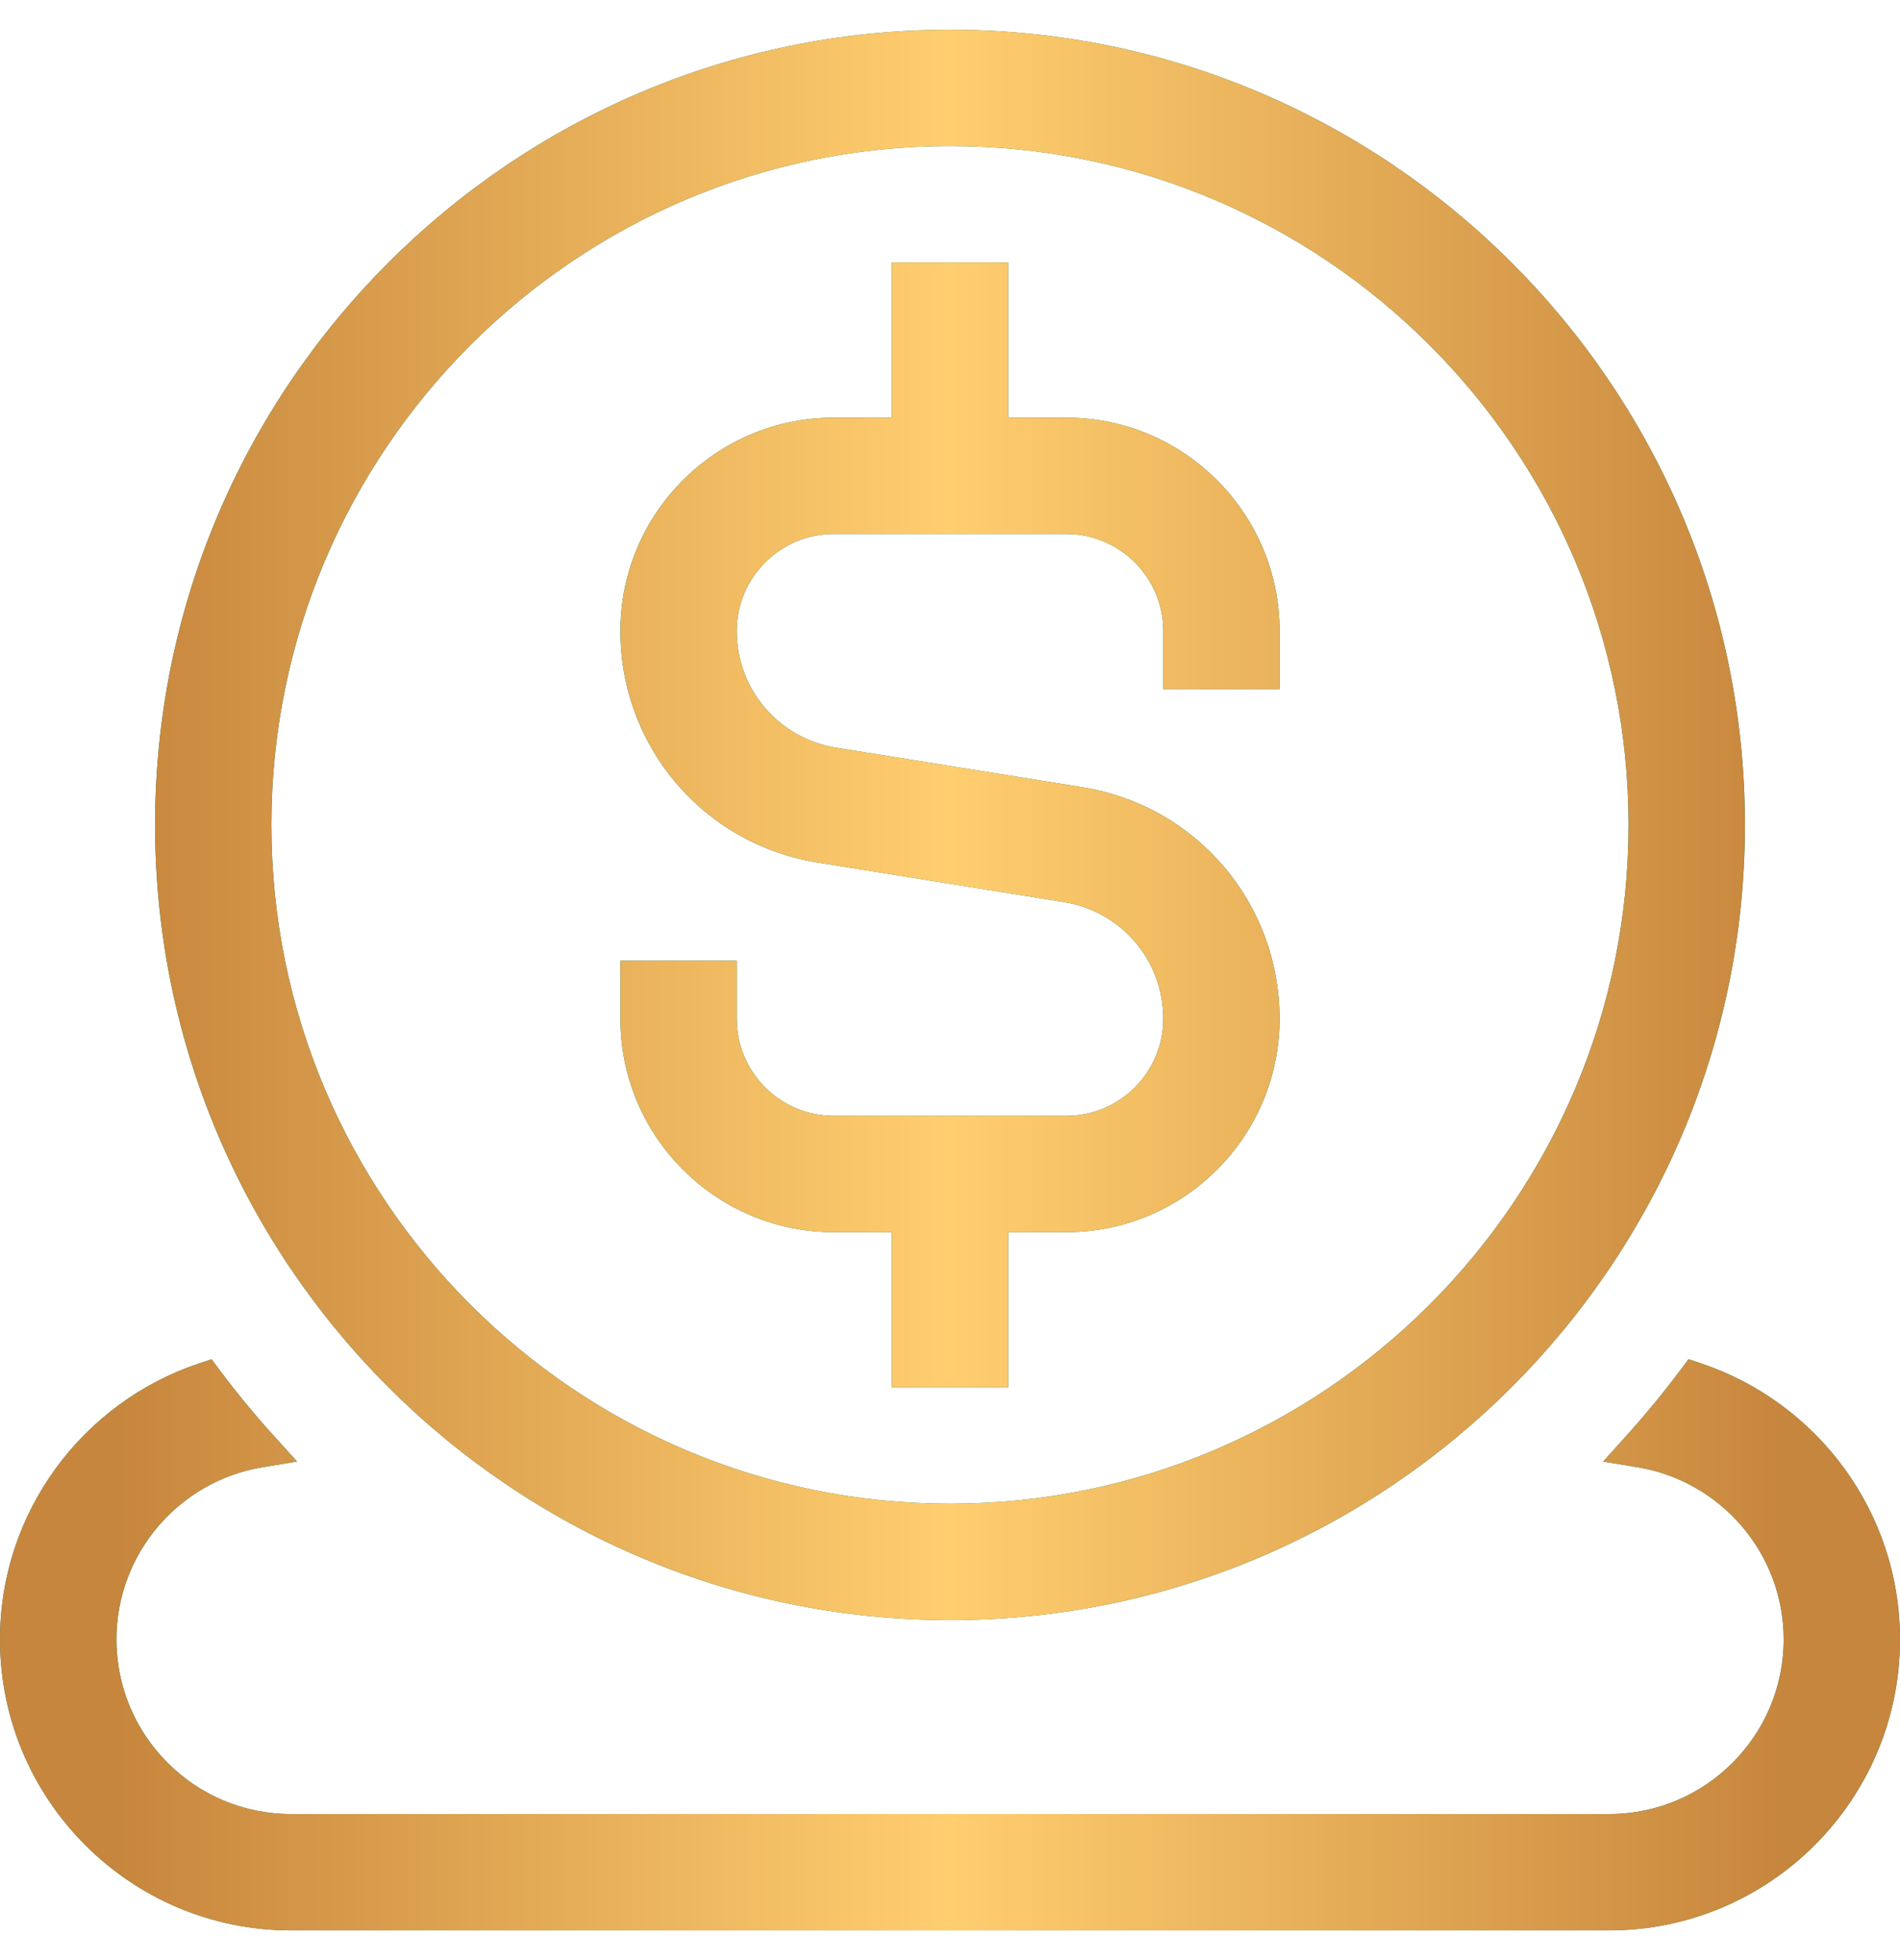
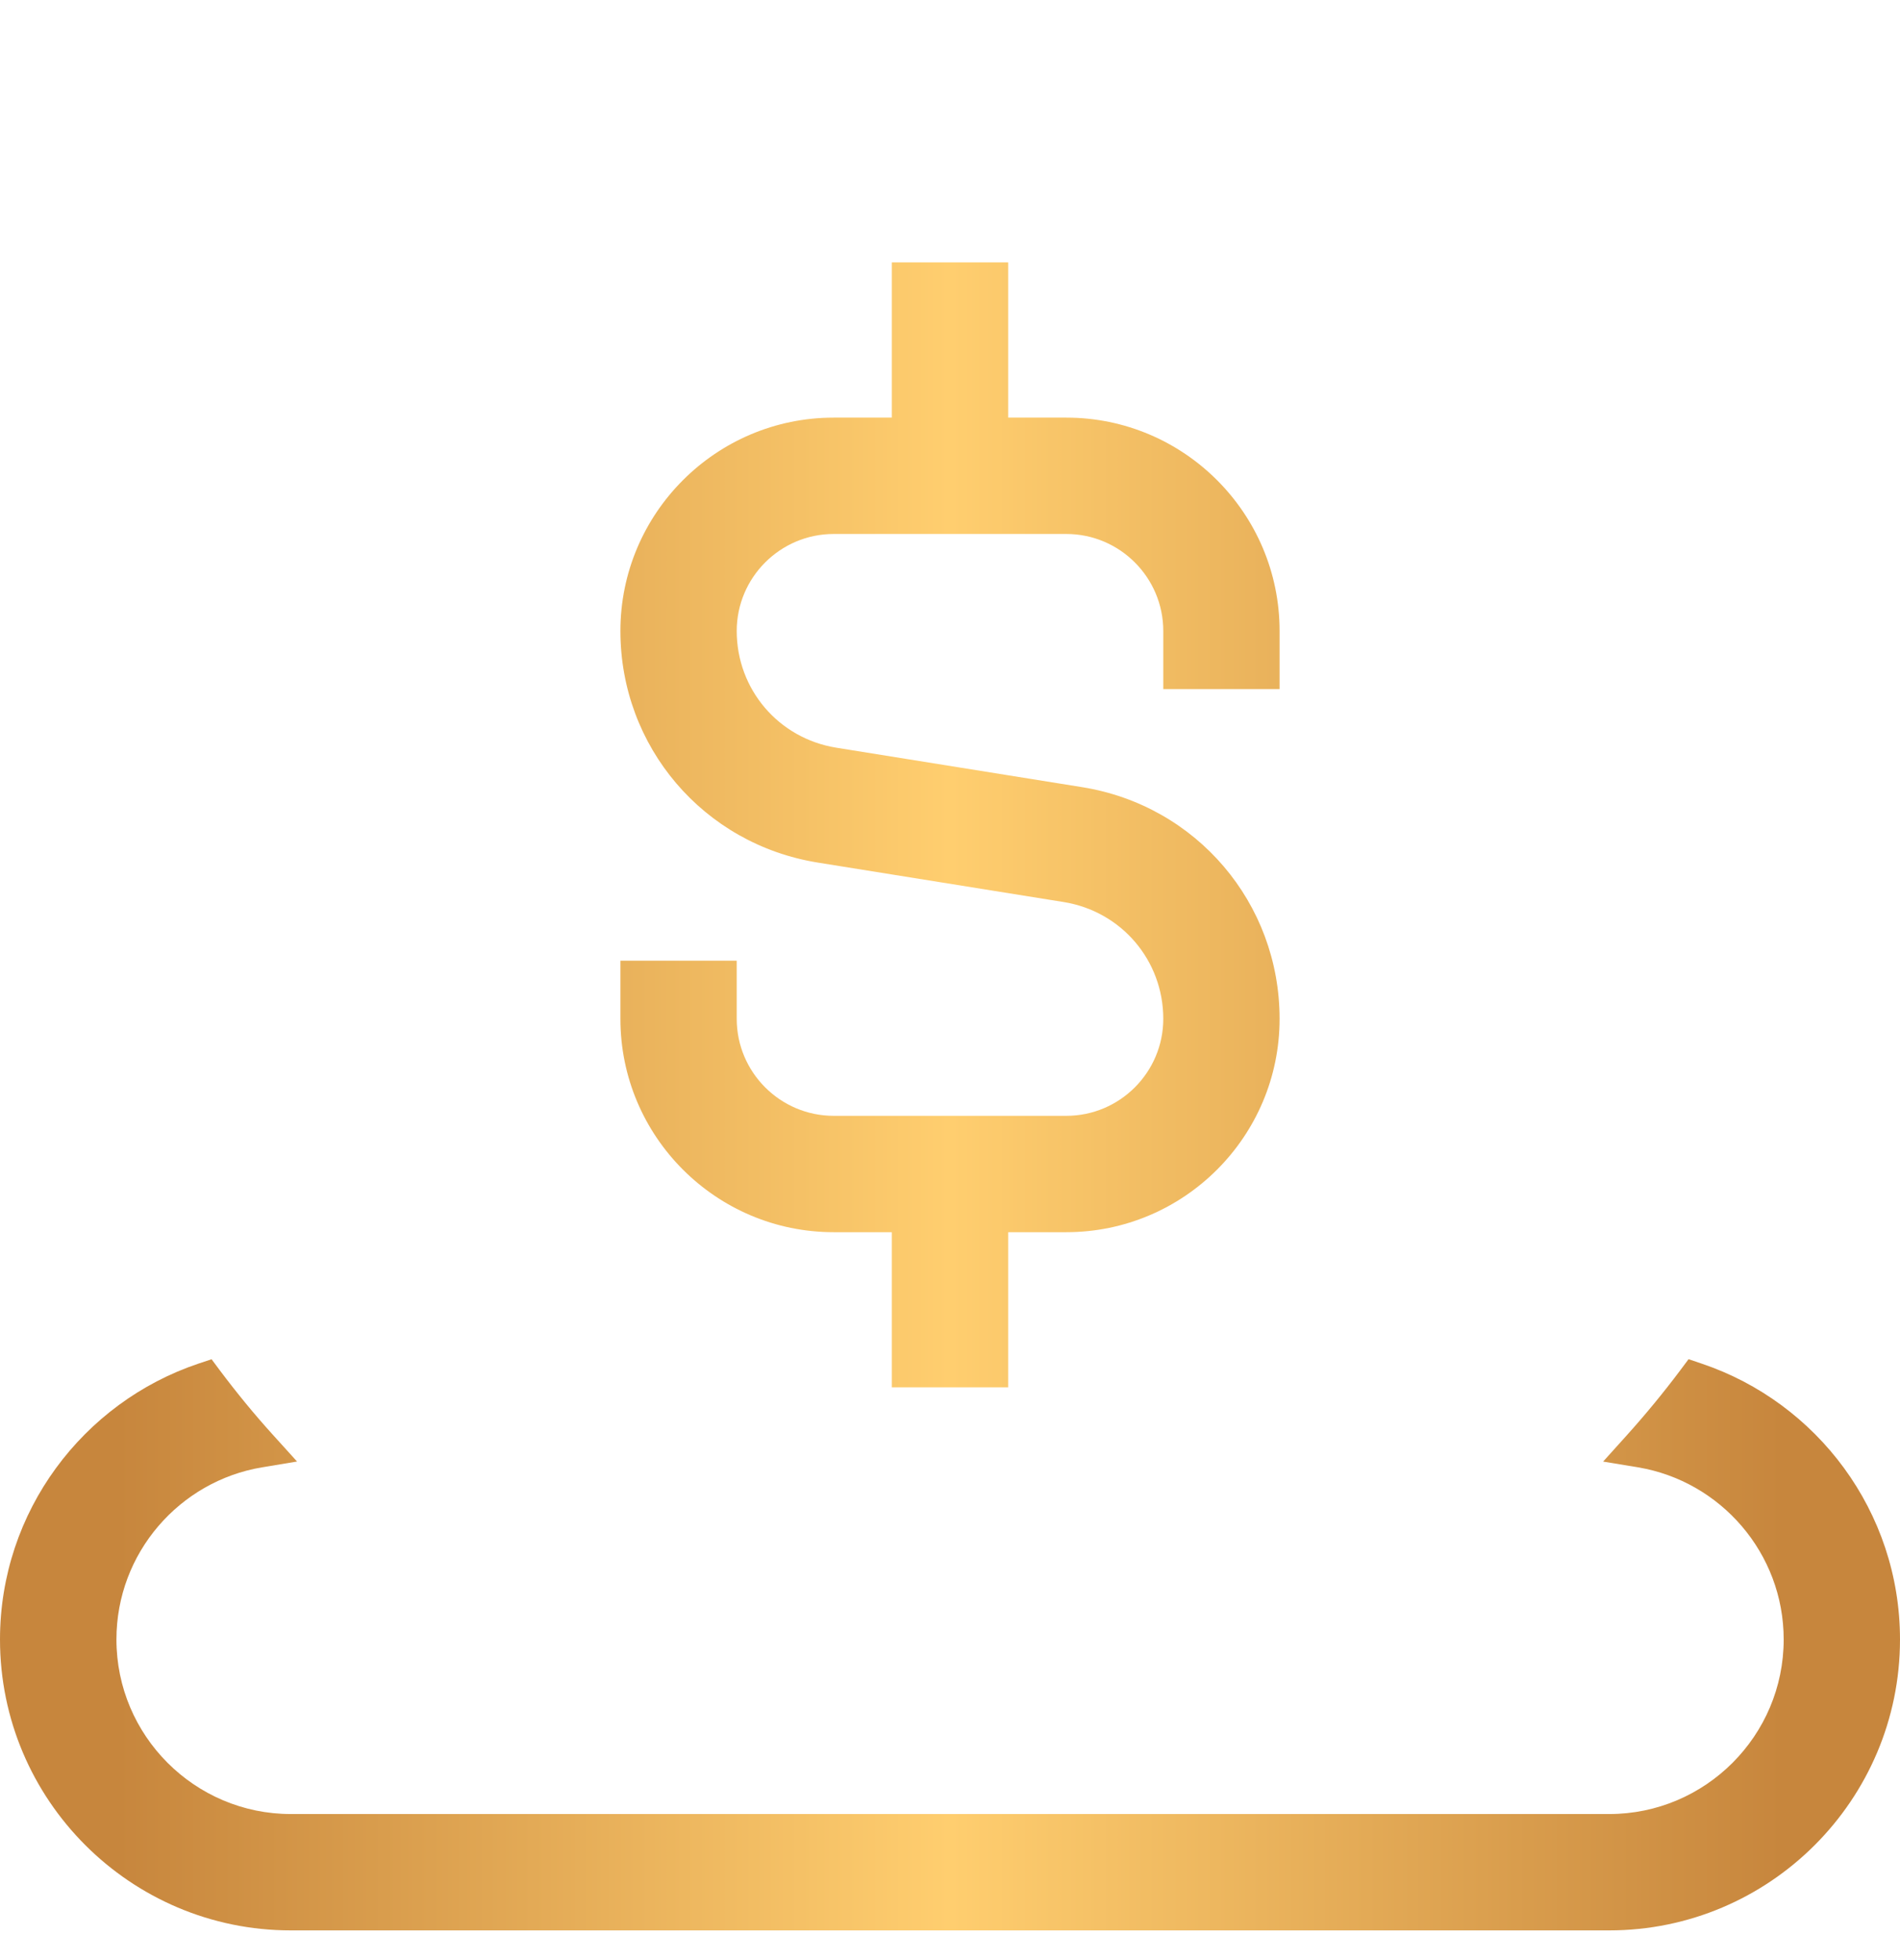
<svg xmlns="http://www.w3.org/2000/svg" width="32" height="33" viewBox="0 0 32 33" fill="none">
  <g clip-path="url(#clip0_1183_30528)">
-     <path d="M3.704 23.073L3.563 22.884L3.339 22.959C1.401 23.611 0 25.446 0 27.602C0 30.303 2.197 32.5 4.898 32.5H27.102C29.803 32.5 32 30.303 32 27.602C32 25.446 30.6 23.612 28.663 22.959L28.439 22.883L28.297 23.073C28.014 23.45 27.714 23.814 27.399 24.164L27 24.607L27.588 24.704C28.977 24.936 30.041 26.148 30.041 27.602C30.041 29.223 28.722 30.541 27.102 30.541H4.899C3.28 30.541 1.961 29.223 1.961 27.602C1.961 26.148 3.023 24.936 4.413 24.704L5.003 24.606L4.602 24.163C4.286 23.815 3.987 23.45 3.704 23.073Z" fill="#007A5B" />
    <path d="M3.704 23.073L3.563 22.884L3.339 22.959C1.401 23.611 0 25.446 0 27.602C0 30.303 2.197 32.5 4.898 32.5H27.102C29.803 32.5 32 30.303 32 27.602C32 25.446 30.6 23.612 28.663 22.959L28.439 22.883L28.297 23.073C28.014 23.45 27.714 23.814 27.399 24.164L27 24.607L27.588 24.704C28.977 24.936 30.041 26.148 30.041 27.602C30.041 29.223 28.722 30.541 27.102 30.541H4.899C3.28 30.541 1.961 29.223 1.961 27.602C1.961 26.148 3.023 24.936 4.413 24.704L5.003 24.606L4.602 24.163C4.286 23.815 3.987 23.45 3.704 23.073Z" fill="url(#paint0_linear_1183_30528)" />
-     <path fill-rule="evenodd" clip-rule="evenodd" d="M16 0.5C8.618 0.5 2.612 6.505 2.612 13.888C2.612 21.27 8.618 27.276 16 27.276C23.382 27.276 29.388 21.27 29.388 13.888C29.388 6.505 23.382 0.5 16 0.5ZM16 25.316C9.699 25.316 4.571 20.19 4.571 13.888C4.571 7.586 9.699 2.459 16 2.459C22.301 2.459 27.428 7.586 27.428 13.888C27.428 20.19 22.301 25.316 16 25.316Z" fill="#007A5B" />
-     <path fill-rule="evenodd" clip-rule="evenodd" d="M16 0.5C8.618 0.5 2.612 6.505 2.612 13.888C2.612 21.27 8.618 27.276 16 27.276C23.382 27.276 29.388 21.27 29.388 13.888C29.388 6.505 23.382 0.5 16 0.5ZM16 25.316C9.699 25.316 4.571 20.19 4.571 13.888C4.571 7.586 9.699 2.459 16 2.459C22.301 2.459 27.428 7.586 27.428 13.888C27.428 20.19 22.301 25.316 16 25.316Z" fill="url(#paint1_linear_1183_30528)" />
-     <path d="M18.228 13.253L14.084 12.588C13.112 12.431 12.408 11.605 12.408 10.623C12.408 9.723 13.141 8.99 14.041 8.99H17.959C18.859 8.99 19.592 9.723 19.592 10.623V11.602H21.551V10.623C21.551 8.641 19.939 7.031 17.959 7.031H16.98V4.418H15.02V7.031H14.041C12.061 7.031 10.449 8.641 10.449 10.623C10.449 12.571 11.847 14.212 13.772 14.522L17.916 15.187C18.888 15.344 19.592 16.171 19.592 17.153C19.592 18.053 18.859 18.786 17.959 18.786H14.041C13.141 18.786 12.408 18.053 12.408 17.153V16.174H10.449V17.153C10.449 19.135 12.061 20.745 14.041 20.745H15.02V23.357H16.98V20.745H17.959C19.939 20.745 21.551 19.135 21.551 17.153C21.551 15.205 20.153 13.563 18.228 13.253Z" fill="#007A5B" />
    <path d="M18.228 13.253L14.084 12.588C13.112 12.431 12.408 11.605 12.408 10.623C12.408 9.723 13.141 8.99 14.041 8.99H17.959C18.859 8.99 19.592 9.723 19.592 10.623V11.602H21.551V10.623C21.551 8.641 19.939 7.031 17.959 7.031H16.98V4.418H15.02V7.031H14.041C12.061 7.031 10.449 8.641 10.449 10.623C10.449 12.571 11.847 14.212 13.772 14.522L17.916 15.187C18.888 15.344 19.592 16.171 19.592 17.153C19.592 18.053 18.859 18.786 17.959 18.786H14.041C13.141 18.786 12.408 18.053 12.408 17.153V16.174H10.449V17.153C10.449 19.135 12.061 20.745 14.041 20.745H15.02V23.357H16.98V20.745H17.959C19.939 20.745 21.551 19.135 21.551 17.153C21.551 15.205 20.153 13.563 18.228 13.253Z" fill="url(#paint2_linear_1183_30528)" />
  </g>
  <defs>
    <linearGradient id="paint0_linear_1183_30528" x1="0" y1="16.5" x2="32" y2="16.5" gradientUnits="userSpaceOnUse">
      <stop offset="0.062" stop-color="#C7863D" />
      <stop offset="0.5" stop-color="#FFCE6F" />
      <stop offset="0.938" stop-color="#C7863D" />
    </linearGradient>
    <linearGradient id="paint1_linear_1183_30528" x1="0" y1="16.5" x2="32" y2="16.5" gradientUnits="userSpaceOnUse">
      <stop offset="0.062" stop-color="#C7863D" />
      <stop offset="0.5" stop-color="#FFCE6F" />
      <stop offset="0.938" stop-color="#C7863D" />
    </linearGradient>
    <linearGradient id="paint2_linear_1183_30528" x1="0" y1="16.5" x2="32" y2="16.5" gradientUnits="userSpaceOnUse">
      <stop offset="0.062" stop-color="#C7863D" />
      <stop offset="0.5" stop-color="#FFCE6F" />
      <stop offset="0.938" stop-color="#C7863D" />
    </linearGradient>
    <clipPath id="clip0_1183_30528">
      <rect width="32" height="32" fill="white" transform="translate(0 0.5)" />
    </clipPath>
  </defs>
</svg>